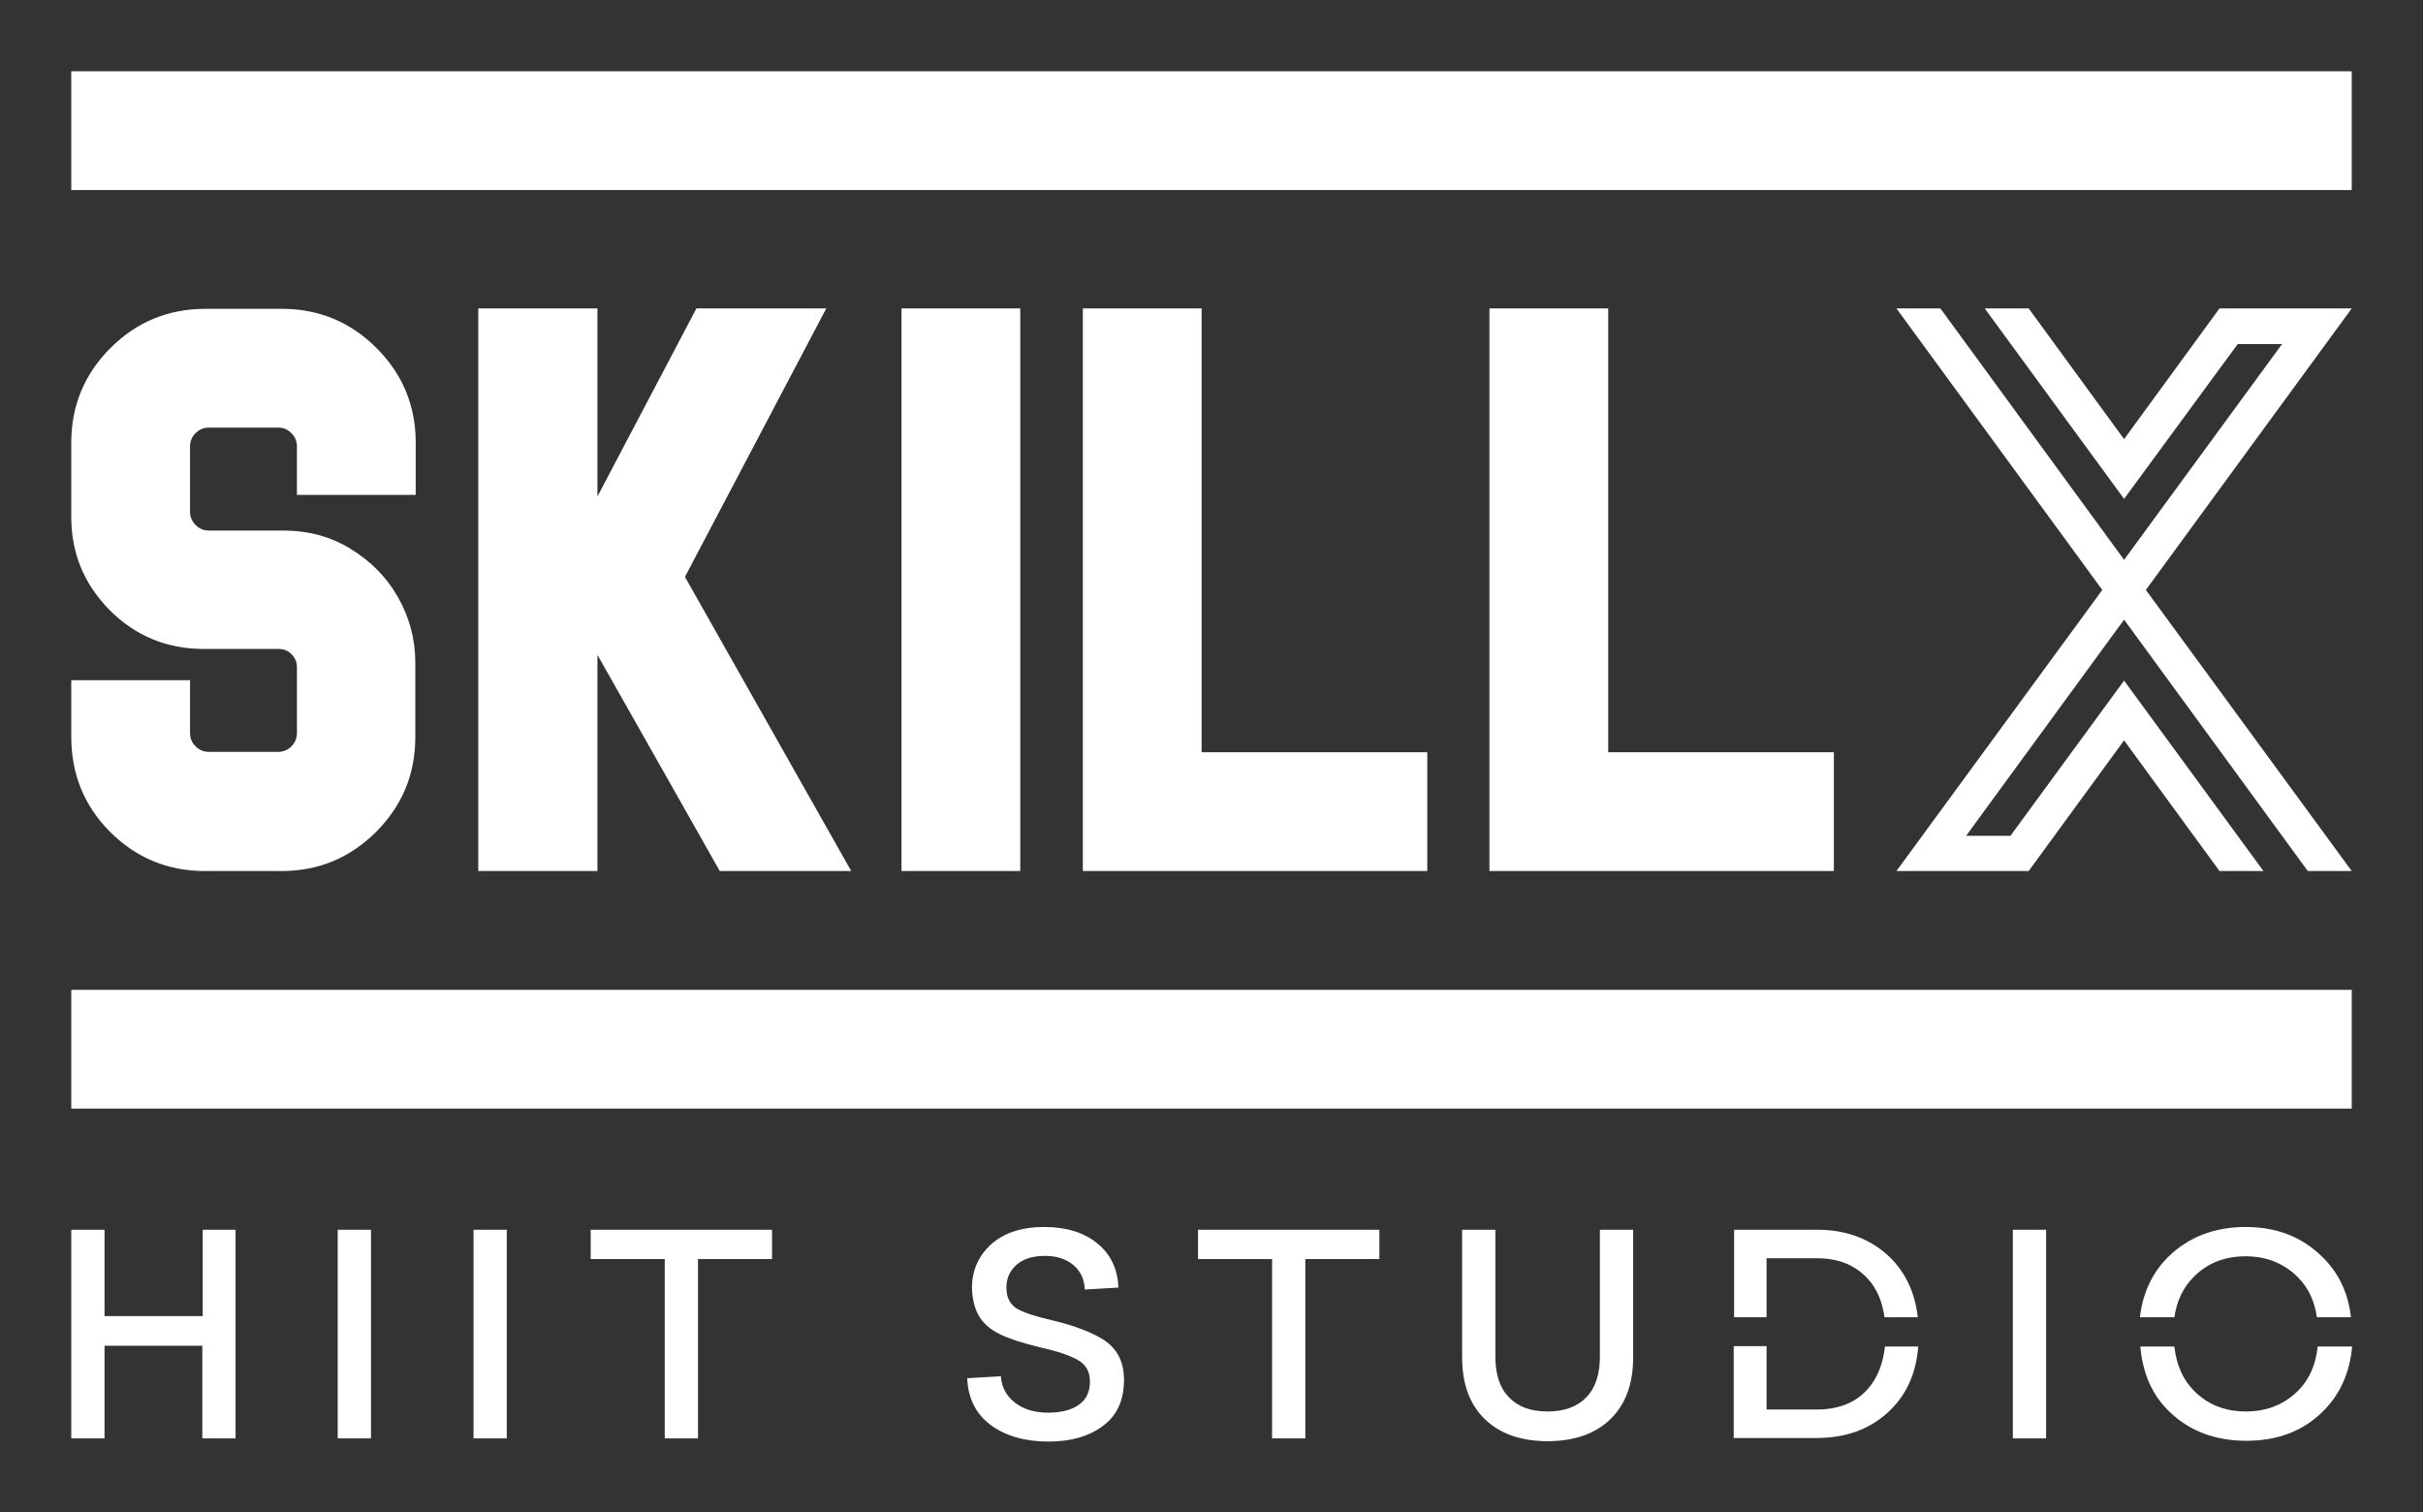
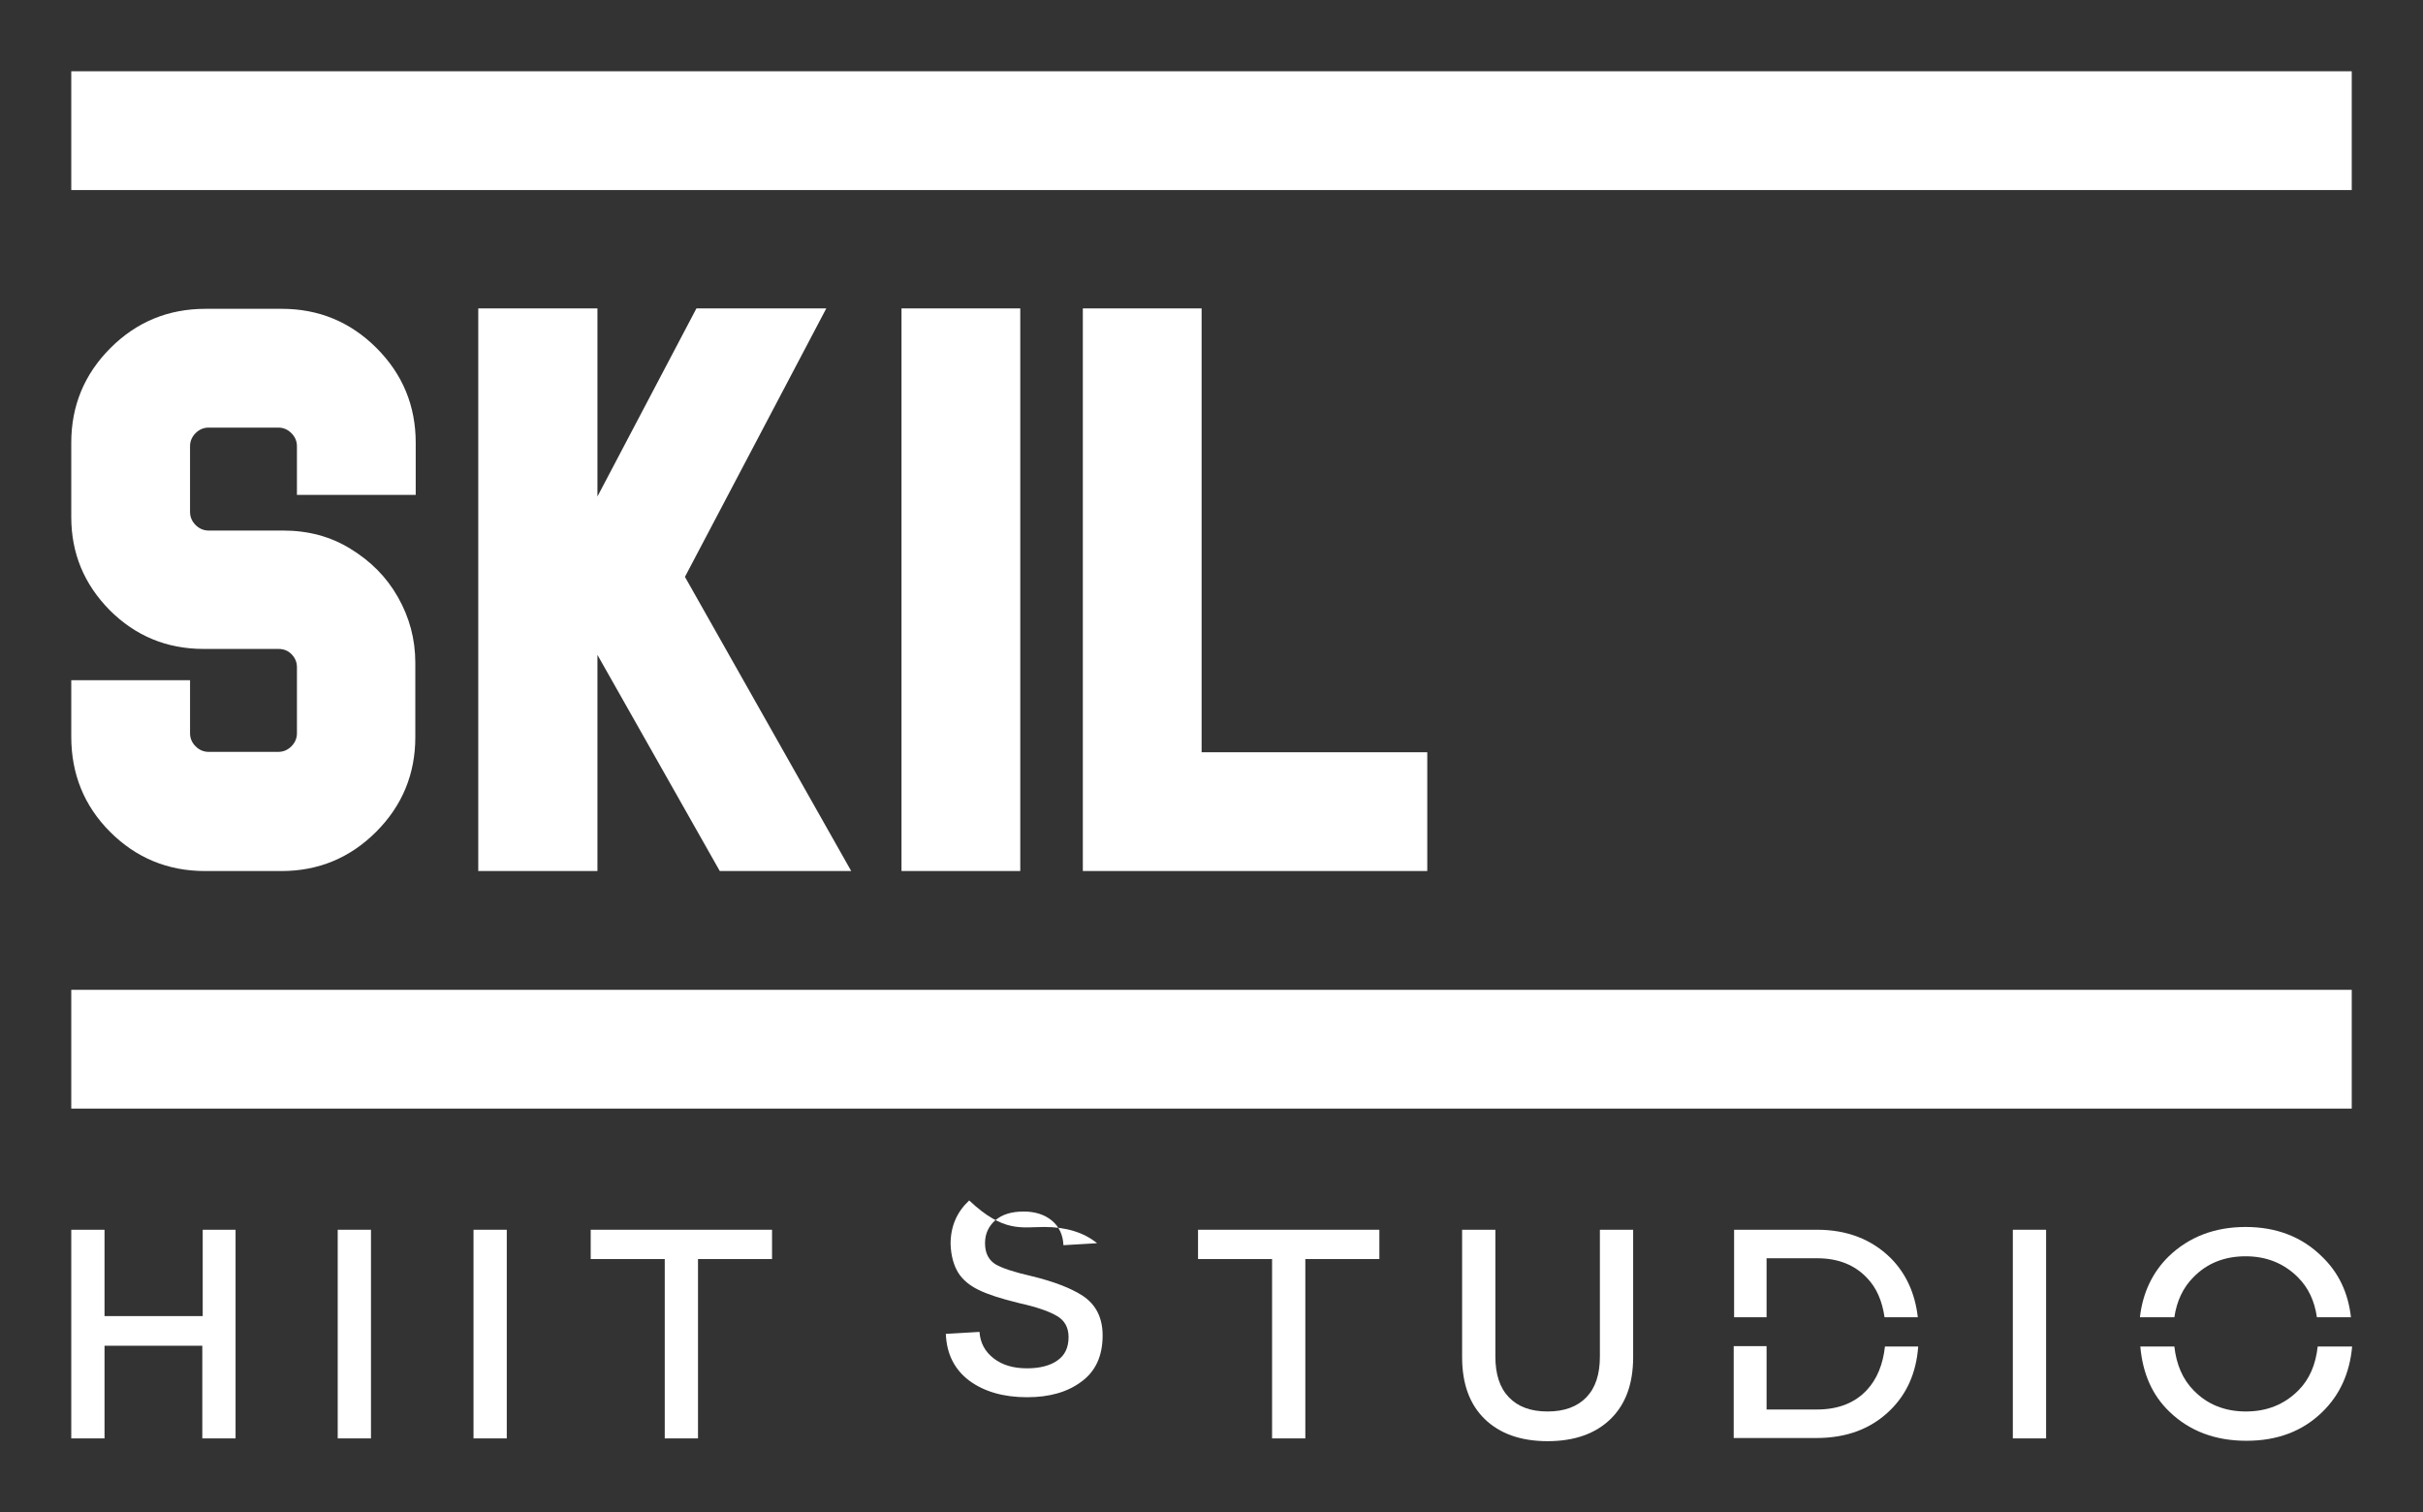
<svg xmlns="http://www.w3.org/2000/svg" version="1.1" id="Layer_1" x="0px" y="0px" viewBox="0 0 612 382" style="enable-background:new 0 0 612 382;" xml:space="preserve">
  <rect x="0" y="0" width="612" height="382" fill="#333333" stroke="none" />
  <style type="text/css">
	.st0{fill:#FFFFFF;}
</style>
  <g>
-     <polygon class="st0" points="594,77.9 560.6,77.9 536.5,110.9 512.4,77.9 501.3,77.9 536.5,126 565.2,86.9 576.4,86.9 536.5,141.4    536.5,141.4 536.5,141.4 490.1,77.9 479,77.9 531,149 479,220 512.4,220 536.5,187 560.6,220 571.7,220 536.5,171.9 507.8,211.1    496.6,211.1 536.5,156.5 536.5,156.5 536.5,156.5 582.9,220 594,220 542,149  " />
    <path class="st0" d="M71.1,220H51.8c-9.4,0-17.4-3.3-24-9.9S18,195.4,18,186.1v-14.3h30v13.4c0,1.3,0.5,2.4,1.4,3.3   c0.9,0.9,2,1.4,3.3,1.4h17.6c1.3,0,2.4-0.5,3.3-1.4c0.9-0.9,1.4-2,1.4-3.3v-16.7c0-1.3-0.5-2.4-1.4-3.3s-2-1.3-3.3-1.3H51.4   c-9.3,0-17.2-3.3-23.7-9.8c-6.5-6.6-9.7-14.4-9.7-23.5v-18.8c0-9.3,3.3-17.3,9.9-23.9s14.6-9.9,24-9.9h19.3   c9.3,0,17.3,3.3,23.9,9.9s9.9,14.6,9.9,23.9V125H75v-12.3c0-1.3-0.5-2.4-1.4-3.3s-2-1.4-3.3-1.4H52.7c-1.3,0-2.4,0.5-3.3,1.4   c-0.9,0.9-1.4,2-1.4,3.3v16.6c0,1.3,0.5,2.4,1.4,3.3c0.9,0.9,2,1.4,3.3,1.4h18.8c6.3,0,12,1.5,17,4.6c5.1,3.1,9.1,7.1,12,12.2   s4.4,10.6,4.4,16.6v18.8c0,9.3-3.3,17.3-9.9,23.9S80.4,220,71.1,220z" />
    <path class="st0" d="M215,220h-33.2l-30.9-54.6V220h-30.1V77.9h30.1v47.5l25-47.5h32.8l-35.7,67.8L215,220z" />
    <path class="st0" d="M257.7,220h-30V77.9h30V220z" />
    <path class="st0" d="M360.5,220h-87V77.9h30V190h57V220z" />
-     <path class="st0" d="M463.2,220h-87V77.9h30V190h57V220z" />
    <rect x="18" y="250" class="st0" width="576" height="30" />
    <rect x="18" y="18" class="st0" width="576" height="30" />
    <g>
      <path class="st0" d="M59.5,310.6v52.7h-8.4v-23.4H26.4v23.4H18v-52.7h8.4v21.8h24.8v-21.8H59.5z" />
      <path class="st0" d="M93.7,310.6v52.7h-8.4v-52.7H93.7z" />
      <path class="st0" d="M128,310.6v52.7h-8.4v-52.7H128z" />
      <path class="st0" d="M195,310.6v7.4h-18.7v45.3h-8.4V318h-18.7v-7.4H195z" />
-       <path class="st0" d="M263.8,309.9c5.5,0,10,1.4,13.3,4.1c3.4,2.7,5.2,6.5,5.4,11.2l-8.5,0.5c-0.1-2.6-1.1-4.7-2.9-6.2    c-1.8-1.5-4.2-2.3-7.1-2.3c-3.1,0-5.4,0.7-7.2,2.2c-1.7,1.5-2.6,3.4-2.6,5.8c0,2.5,0.9,4.2,2.6,5.3c1.7,1,4.7,2,9.1,3    c5.8,1.4,10.1,3.1,13,5c3.3,2.2,5,5.5,5,10c0,5.2-1.8,9.1-5.4,11.7c-3.5,2.6-8,3.9-13.7,3.9c-5.9,0-10.8-1.4-14.6-4.2    c-3.7-2.8-5.7-6.7-5.9-11.8l8.5-0.5c0.2,2.8,1.4,5,3.6,6.7c2.2,1.7,5,2.5,8.4,2.5c3.3,0,5.9-0.7,7.7-2c1.9-1.3,2.8-3.3,2.8-5.9    c0-2.4-1-4.2-2.9-5.3c-2-1.2-5.2-2.3-9.7-3.3c-4.5-1.1-7.9-2.2-10.1-3.3c-2.3-1.1-4.1-2.6-5.2-4.4c-1.1-1.8-1.8-4.2-1.9-7.2    c0-4.5,1.6-8.1,4.7-11C253.5,311.4,258,309.9,263.8,309.9z" />
+       <path class="st0" d="M263.8,309.9c5.5,0,10,1.4,13.3,4.1l-8.5,0.5c-0.1-2.6-1.1-4.7-2.9-6.2    c-1.8-1.5-4.2-2.3-7.1-2.3c-3.1,0-5.4,0.7-7.2,2.2c-1.7,1.5-2.6,3.4-2.6,5.8c0,2.5,0.9,4.2,2.6,5.3c1.7,1,4.7,2,9.1,3    c5.8,1.4,10.1,3.1,13,5c3.3,2.2,5,5.5,5,10c0,5.2-1.8,9.1-5.4,11.7c-3.5,2.6-8,3.9-13.7,3.9c-5.9,0-10.8-1.4-14.6-4.2    c-3.7-2.8-5.7-6.7-5.9-11.8l8.5-0.5c0.2,2.8,1.4,5,3.6,6.7c2.2,1.7,5,2.5,8.4,2.5c3.3,0,5.9-0.7,7.7-2c1.9-1.3,2.8-3.3,2.8-5.9    c0-2.4-1-4.2-2.9-5.3c-2-1.2-5.2-2.3-9.7-3.3c-4.5-1.1-7.9-2.2-10.1-3.3c-2.3-1.1-4.1-2.6-5.2-4.4c-1.1-1.8-1.8-4.2-1.9-7.2    c0-4.5,1.6-8.1,4.7-11C253.5,311.4,258,309.9,263.8,309.9z" />
      <path class="st0" d="M348.4,310.6v7.4h-18.7v45.3h-8.4V318h-18.7v-7.4H348.4z" />
      <path class="st0" d="M404.1,310.6h8.4v32.2c0,6.7-1.9,11.9-5.7,15.6c-3.8,3.7-9.1,5.6-15.9,5.6s-12.1-1.9-15.9-5.6    c-3.8-3.7-5.7-8.9-5.7-15.6v-32.2h8.4v32c0,4.5,1.1,7.9,3.4,10.3c2.3,2.4,5.5,3.6,9.8,3.6c4.2,0,7.5-1.2,9.8-3.6    c2.3-2.4,3.4-5.8,3.4-10.3V310.6z" />
      <g>
        <path class="st0" d="M446.2,332.7v-14.9H459c5.3,0,9.5,1.7,12.6,5c2.4,2.5,3.8,5.8,4.4,9.9h8.4c-0.7-6.1-3-11.1-6.9-15     c-4.8-4.7-11-7.1-18.5-7.1h-21v22.1H446.2z" />
        <path class="st0" d="M476.1,340.1c-0.5,4.5-2,8.2-4.5,10.9c-3.1,3.4-7.4,5-12.7,5h-12.7v-16h-8.3v23.2h20.9     c7.6,0,13.8-2.3,18.6-7c4.2-4.1,6.6-9.4,7.1-16.1H476.1z" />
      </g>
      <path class="st0" d="M516.8,310.6v52.7h-8.4v-52.7H516.8z" />
      <g>
        <path class="st0" d="M549.2,332.7c0.6-4.1,2.2-7.5,4.8-10.1c3.4-3.5,7.8-5.3,13.2-5.3c5.3,0,9.7,1.8,13.2,5.3     c2.6,2.6,4.2,5.9,4.8,10.1h8.6c-0.7-6.3-3.2-11.4-7.4-15.4c-5-4.9-11.4-7.4-19.2-7.4c-7.8,0-14.3,2.5-19.4,7.4     c-4.1,4-6.6,9.2-7.3,15.4H549.2z" />
        <path class="st0" d="M585.4,340.1c-0.5,4.6-2.1,8.3-4.9,11.1c-3.5,3.5-7.9,5.3-13.2,5.3c-5.4,0-9.8-1.8-13.2-5.3     c-2.8-2.8-4.4-6.6-4.9-11.1h-8.6c0.6,6.8,3,12.3,7.4,16.5c5.1,4.9,11.6,7.3,19.4,7.3c7.8,0,14.2-2.4,19.2-7.3     c4.4-4.3,6.9-9.8,7.5-16.5H585.4z" />
      </g>
    </g>
  </g>
</svg>